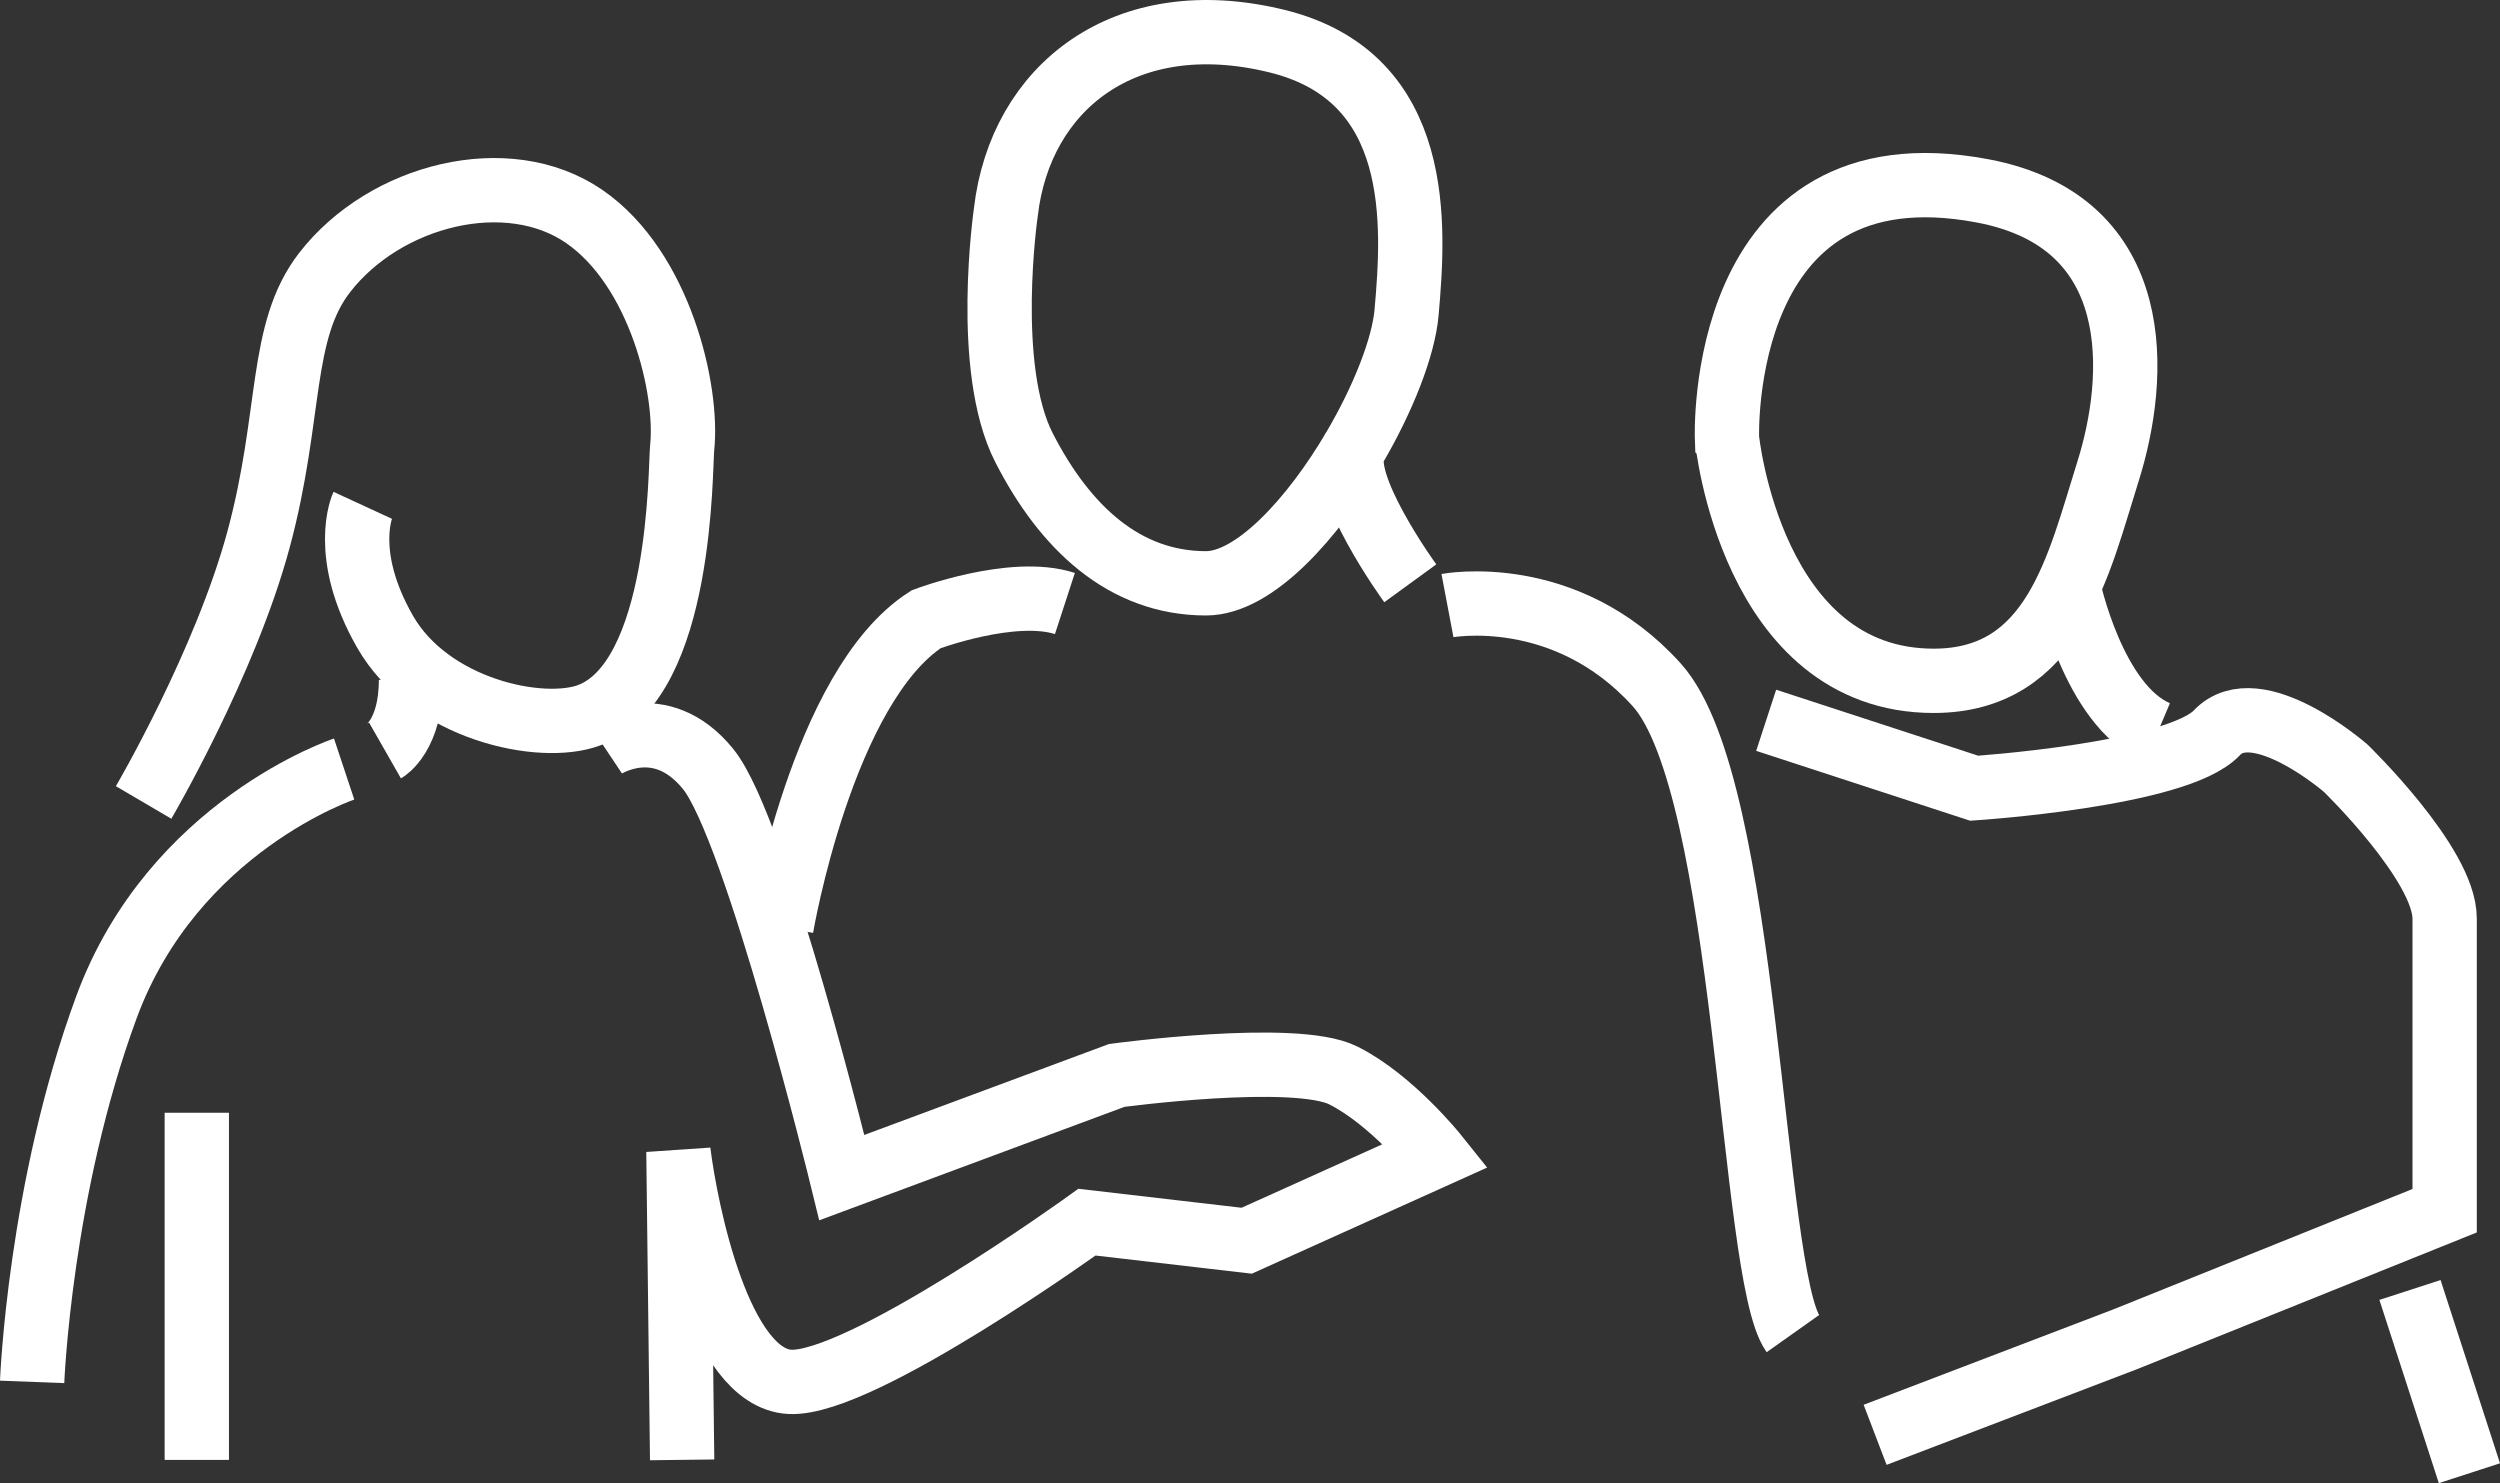
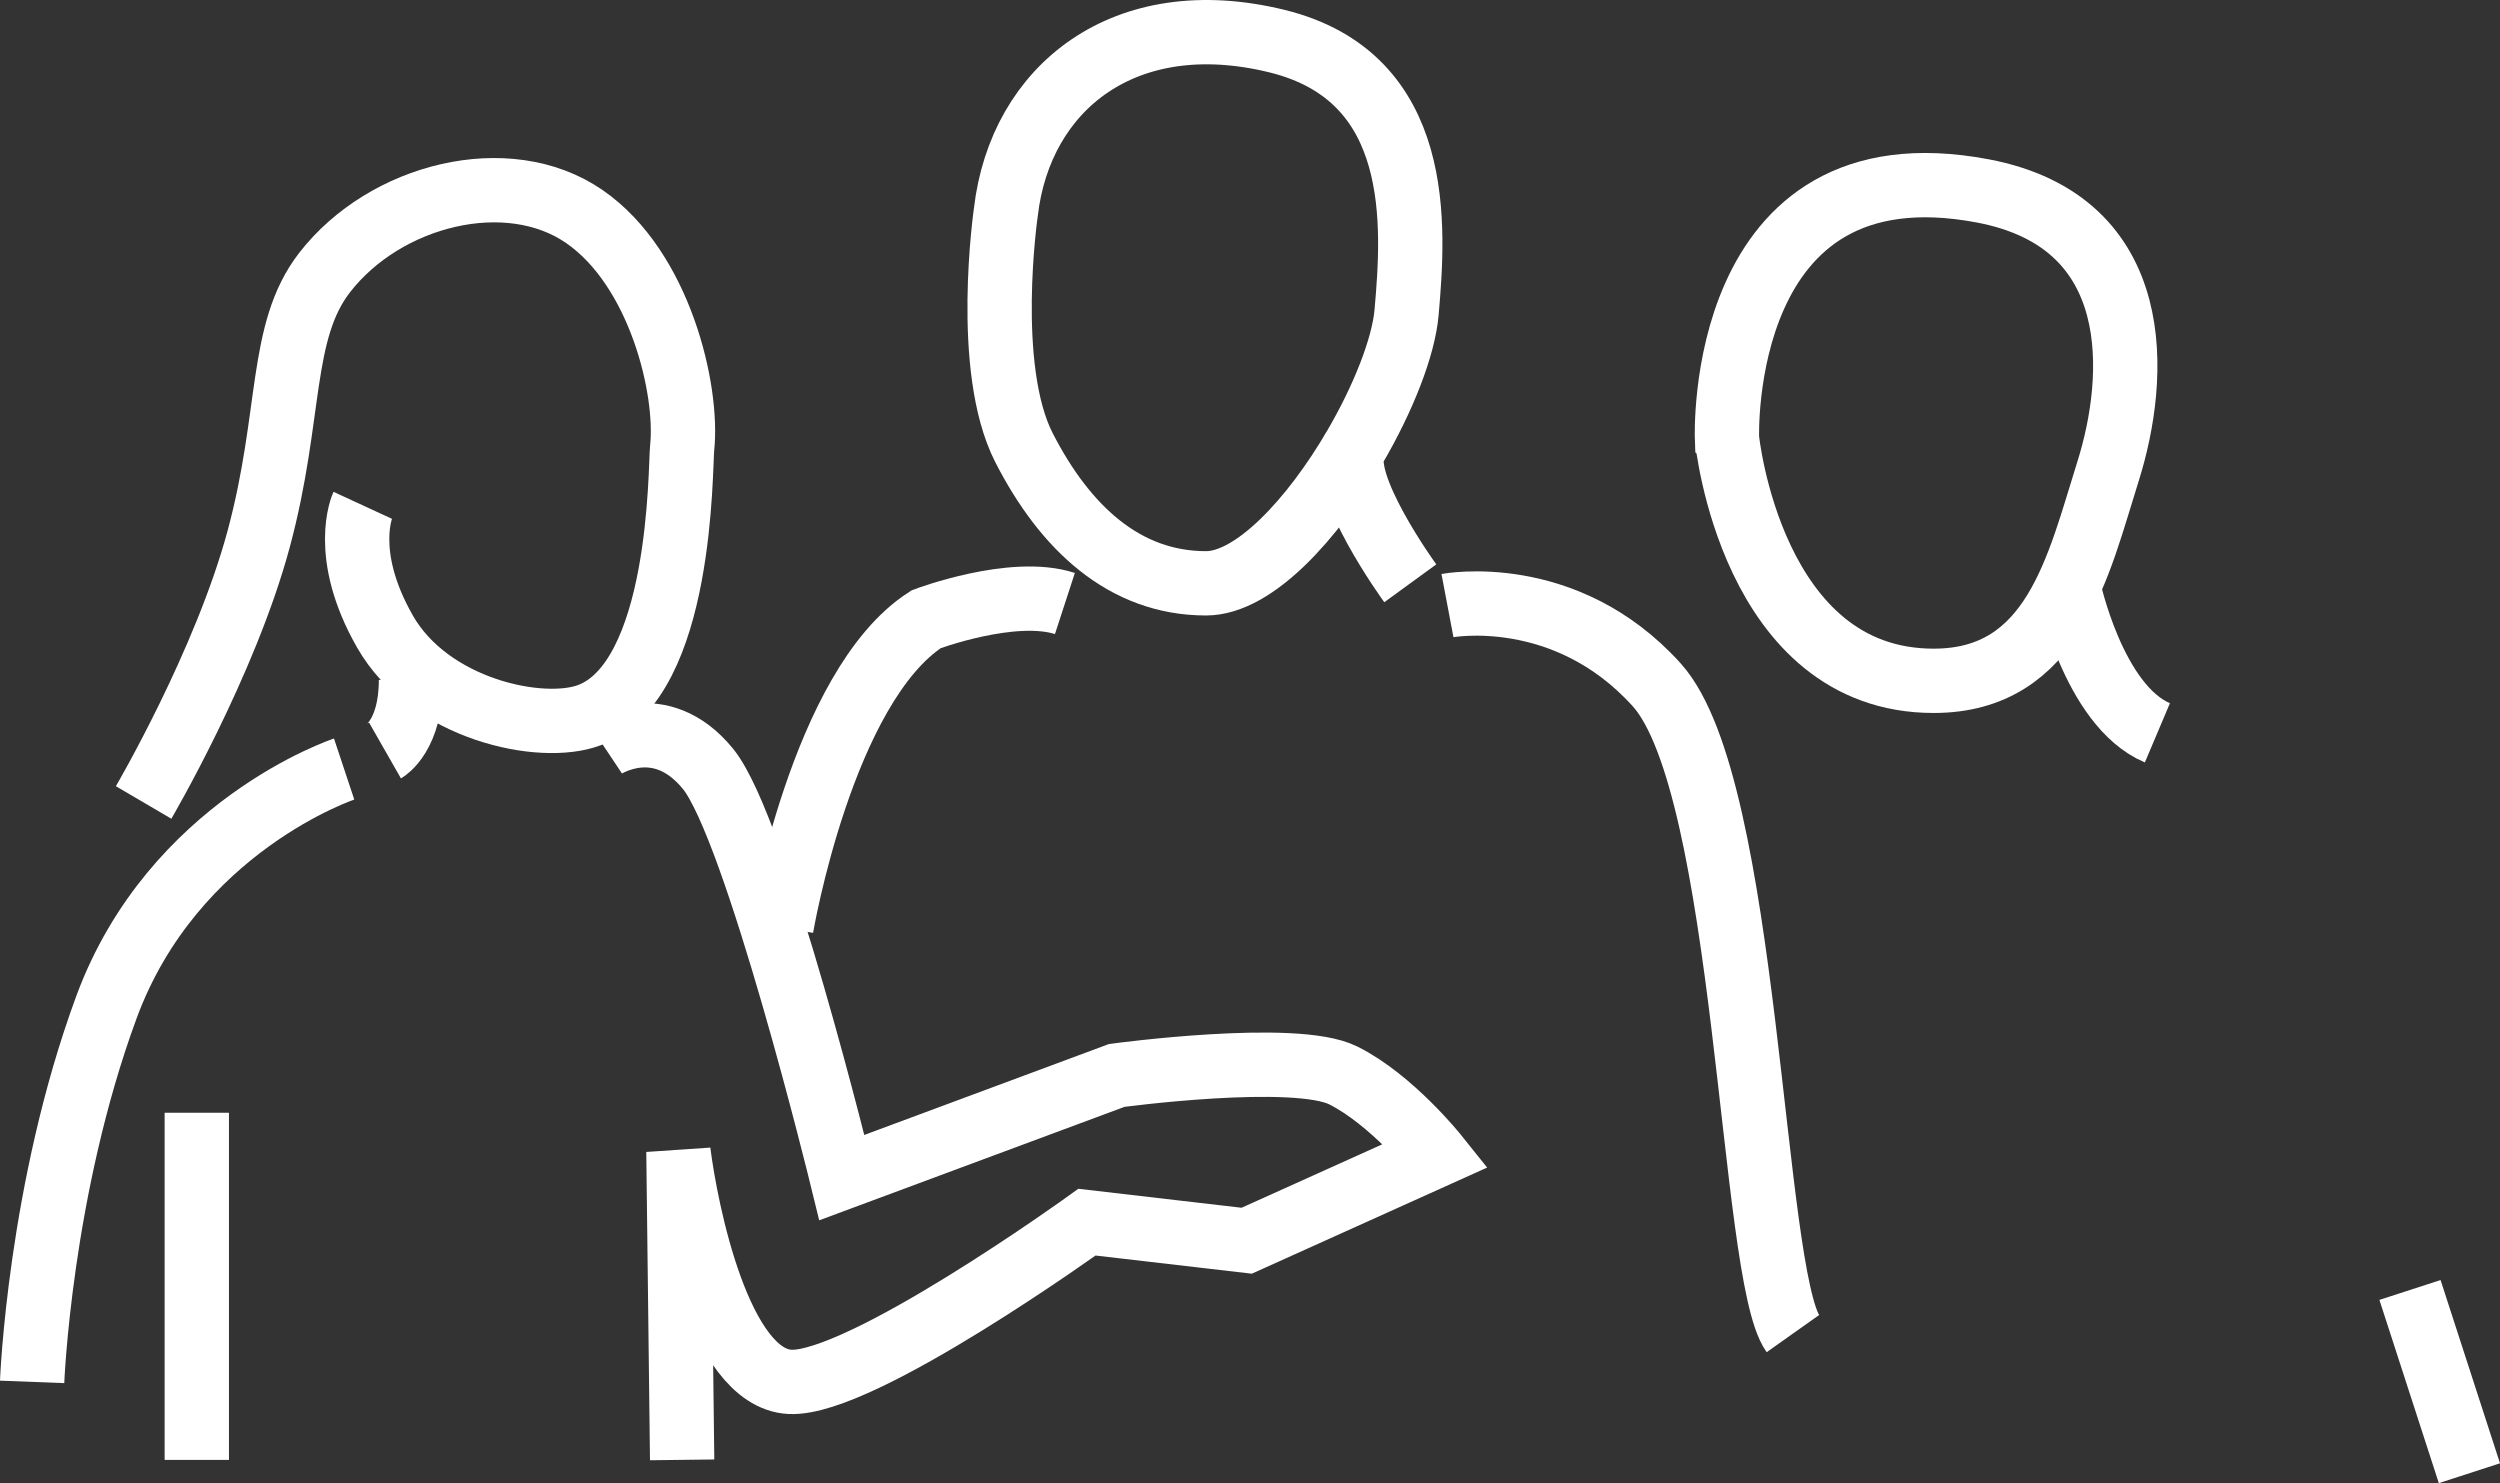
<svg xmlns="http://www.w3.org/2000/svg" id="Lager_1" viewBox="0 0 116.621 69.186">
  <rect x="0" y="0" width="116.621" height="69.186" fill="#333333" stroke="none" />
  <path d="M16.053,35.874s-7.97,2.649-11.089,11.114-3.465,17.475-3.465,17.475" fill="none" stroke="#fff" stroke-miterlimit="10" stroke-width="3" />
  <line x1="9.18" y1="51.908" x2="9.18" y2="68.102" fill="none" stroke="#fff" stroke-miterlimit="10" stroke-width="3" />
  <path d="M28.182,34.834s2.599-1.733,4.851,1.04c2.252,2.772,6.238,19.059,6.238,19.059l12.822-4.765s8.317-1.126,10.569,0,4.332,3.725,4.332,3.725l-8.837,3.985-7.45-.866s-10.569,7.624-13.861,7.45-4.851-7.97-5.198-10.743l.173,14.381" fill="none" stroke="#fff" stroke-miterlimit="10" stroke-width="3" />
  <path d="M19.172,31.716c0,2.599-1.213,3.292-1.213,3.292" fill="none" stroke="#fff" stroke-miterlimit="10" stroke-width="3" />
  <path d="M16.92,23.572s-1.04,2.252,1.04,5.891,7.3,4.74,9.53,3.899c4.362-1.646,4.234-11.559,4.332-12.474.287-2.687-1.028-8.348-4.564-10.787-3.579-2.469-9.297-1.023-12.115,2.613-2.136,2.756-1.513,6.615-3.073,12.418-1.559,5.803-5.371,12.302-5.371,12.302" fill="none" stroke="#fff" stroke-miterlimit="10" stroke-width="3" />
  <path d="M36.45,43.266s1.906-11.262,6.757-14.381c0,0,4.043-1.522,6.469-.732" fill="none" stroke="#fff" stroke-miterlimit="10" stroke-width="3" />
  <path d="M46.923,9.884s-1.059,7.281.847,11.004,4.678,6.323,8.49,6.323c2.252,0,4.989-3.025,6.922-6.322,1.339-2.283,2.293-4.697,2.434-6.327.347-3.985.839-10.964-6.064-12.648-7.104-1.733-11.956,2.185-12.629,7.97Z" fill="none" stroke="#fff" stroke-miterlimit="10" stroke-width="3" />
  <path d="M65.787,27.21s-3.456-4.749-2.605-6.322" fill="none" stroke="#fff" stroke-miterlimit="10" stroke-width="3" />
  <path d="M67.522,28.25s5.487-1.04,9.761,3.696,4.389,27.492,6.353,30.264" fill="none" stroke="#fff" stroke-miterlimit="10" stroke-width="3" />
  <path d="M80.561,20.456s-.523-13.907,11.93-11.551c7.687,1.454,7.222,8.716,5.843,13.089-1.379,4.373-2.507,9.763-8.128,9.765-8.518.003-9.645-11.303-9.645-11.303Z" fill="none" stroke="#fff" stroke-miterlimit="10" stroke-width="3" />
  <path d="M96.481,27.351s1.155,5.563,4.158,6.834" fill="none" stroke="#fff" stroke-miterlimit="10" stroke-width="3" />
  <line x1="112.422" y1="60.175" x2="115.194" y2="68.723" fill="none" stroke="#fff" stroke-miterlimit="10" stroke-width="3" />
-   <path d="M82.389,33.6l9.703,3.169s9.472-.62,11.32-2.584,6.007,1.646,6.007,1.646c0,0,4.62,4.476,4.62,7.017v13.63l-14.899,5.996-11.669,4.458" fill="none" stroke="#fff" stroke-miterlimit="10" stroke-width="3" />
</svg>